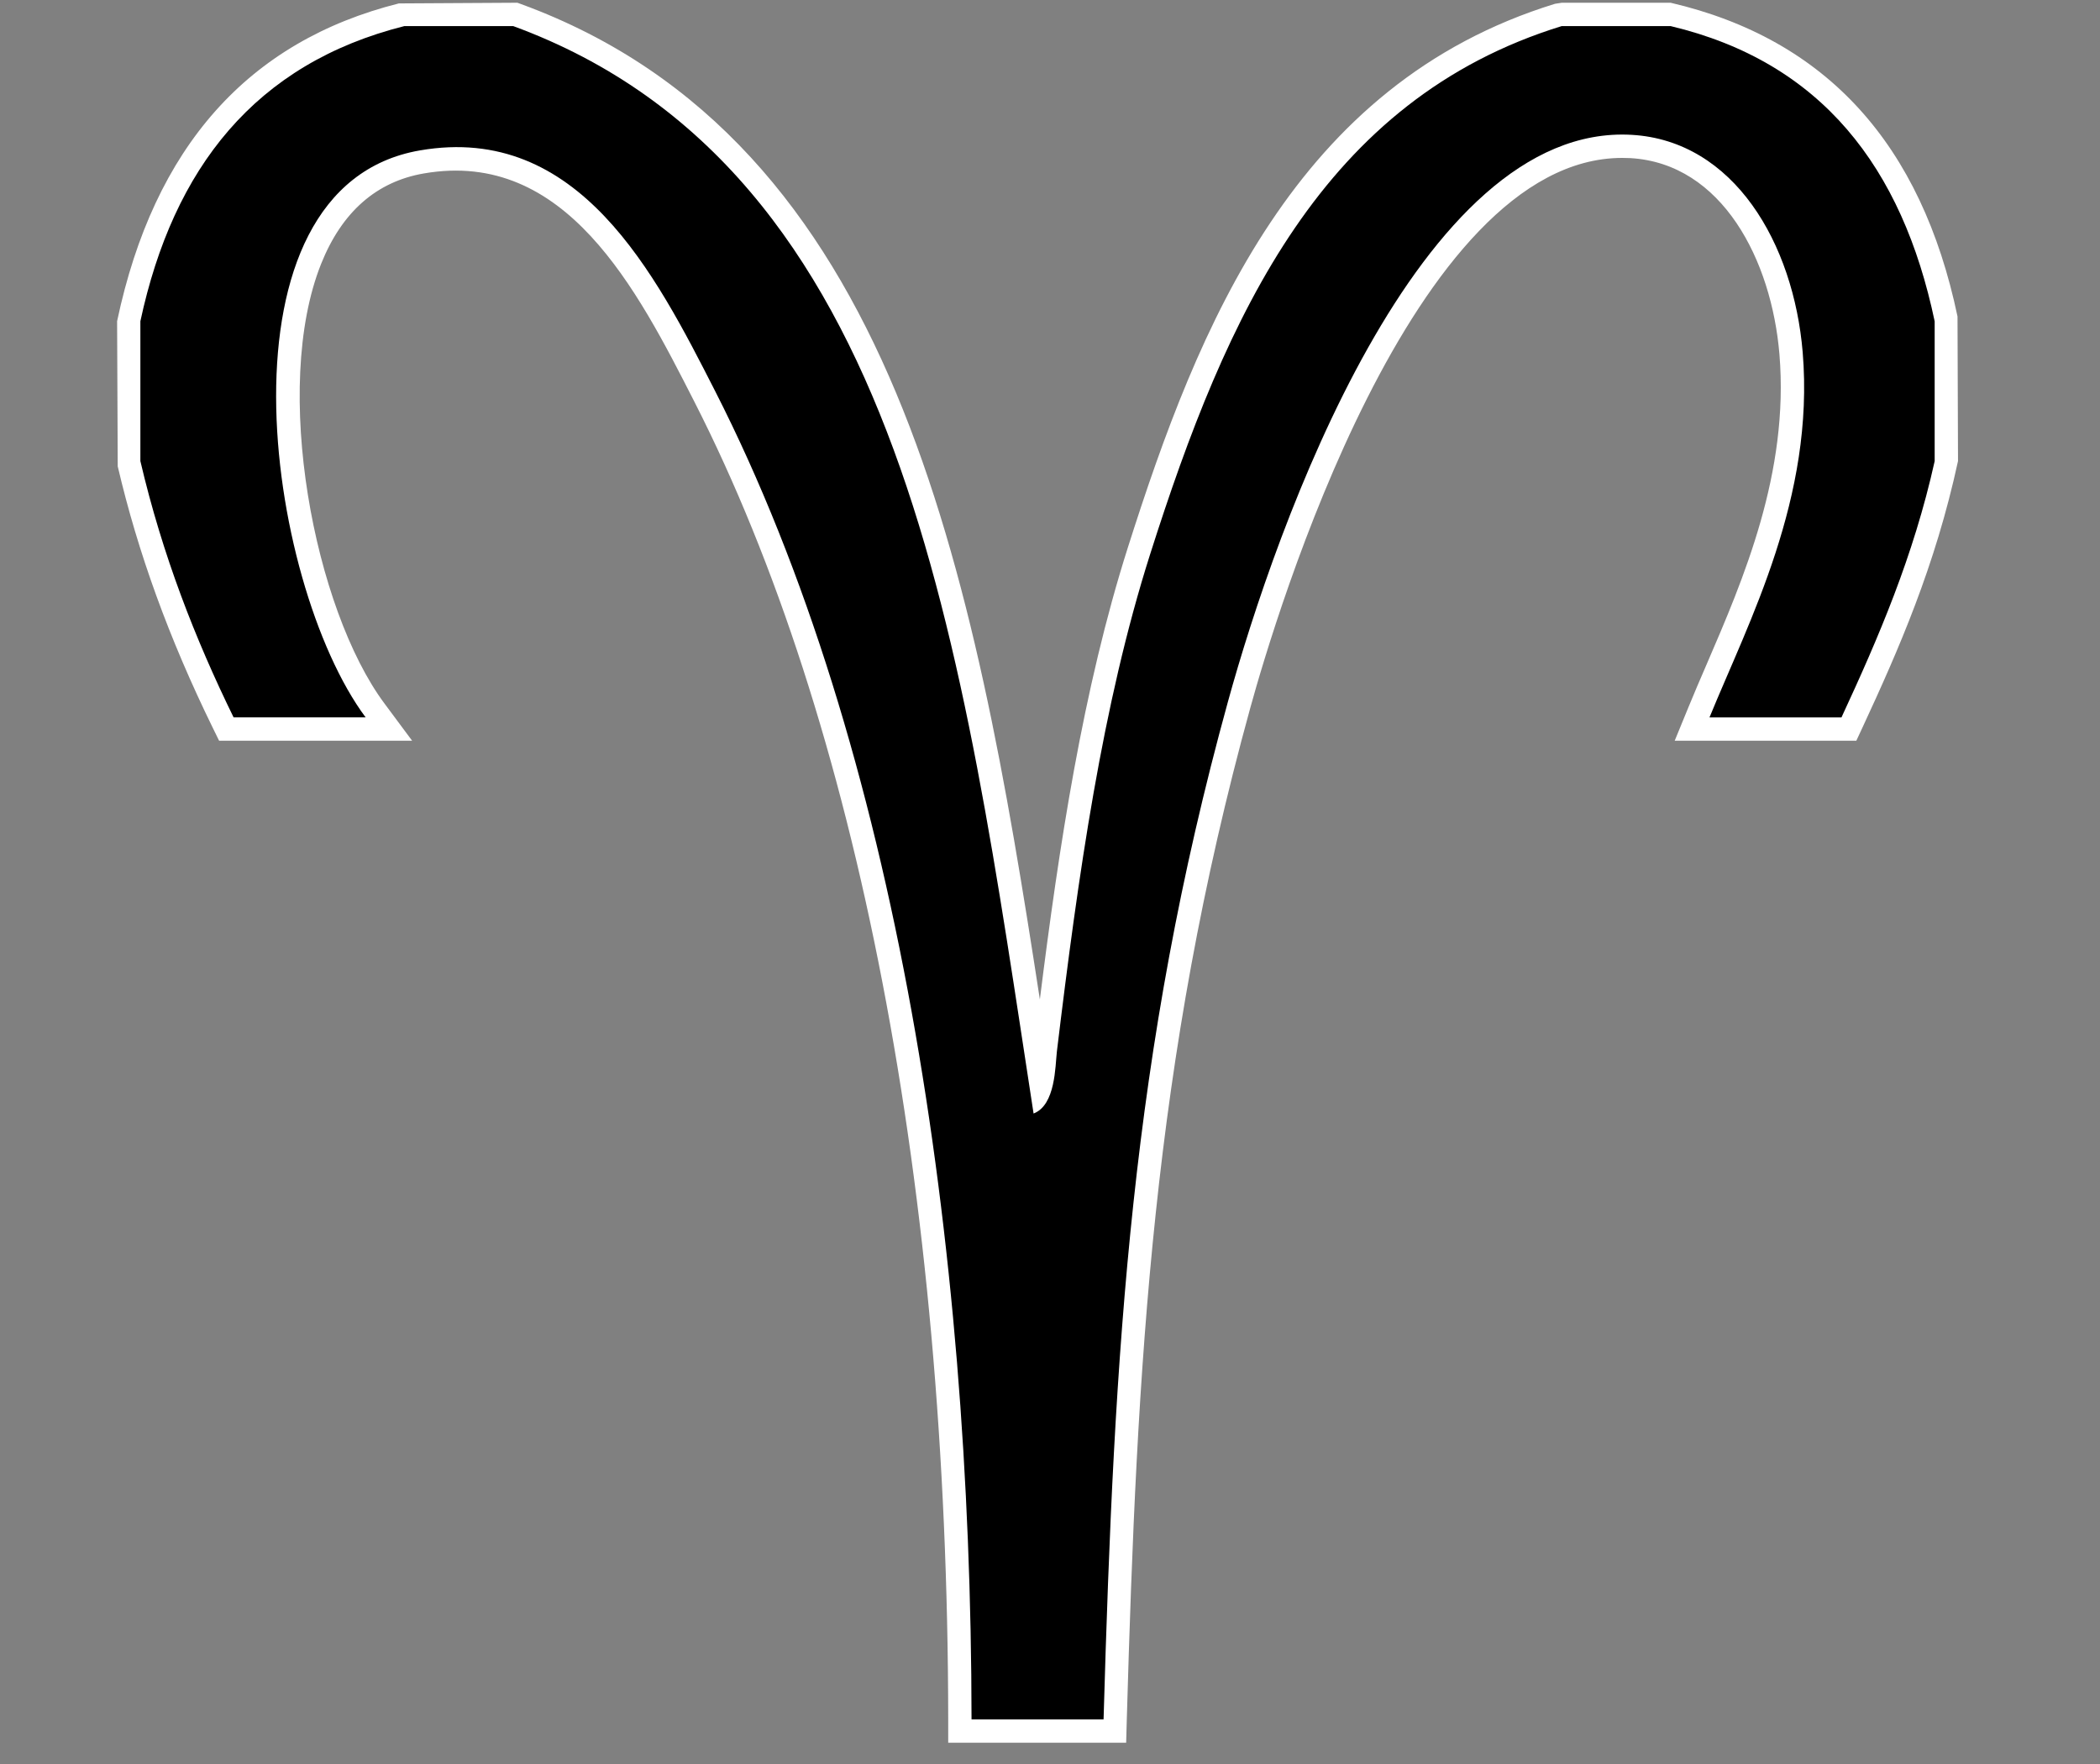
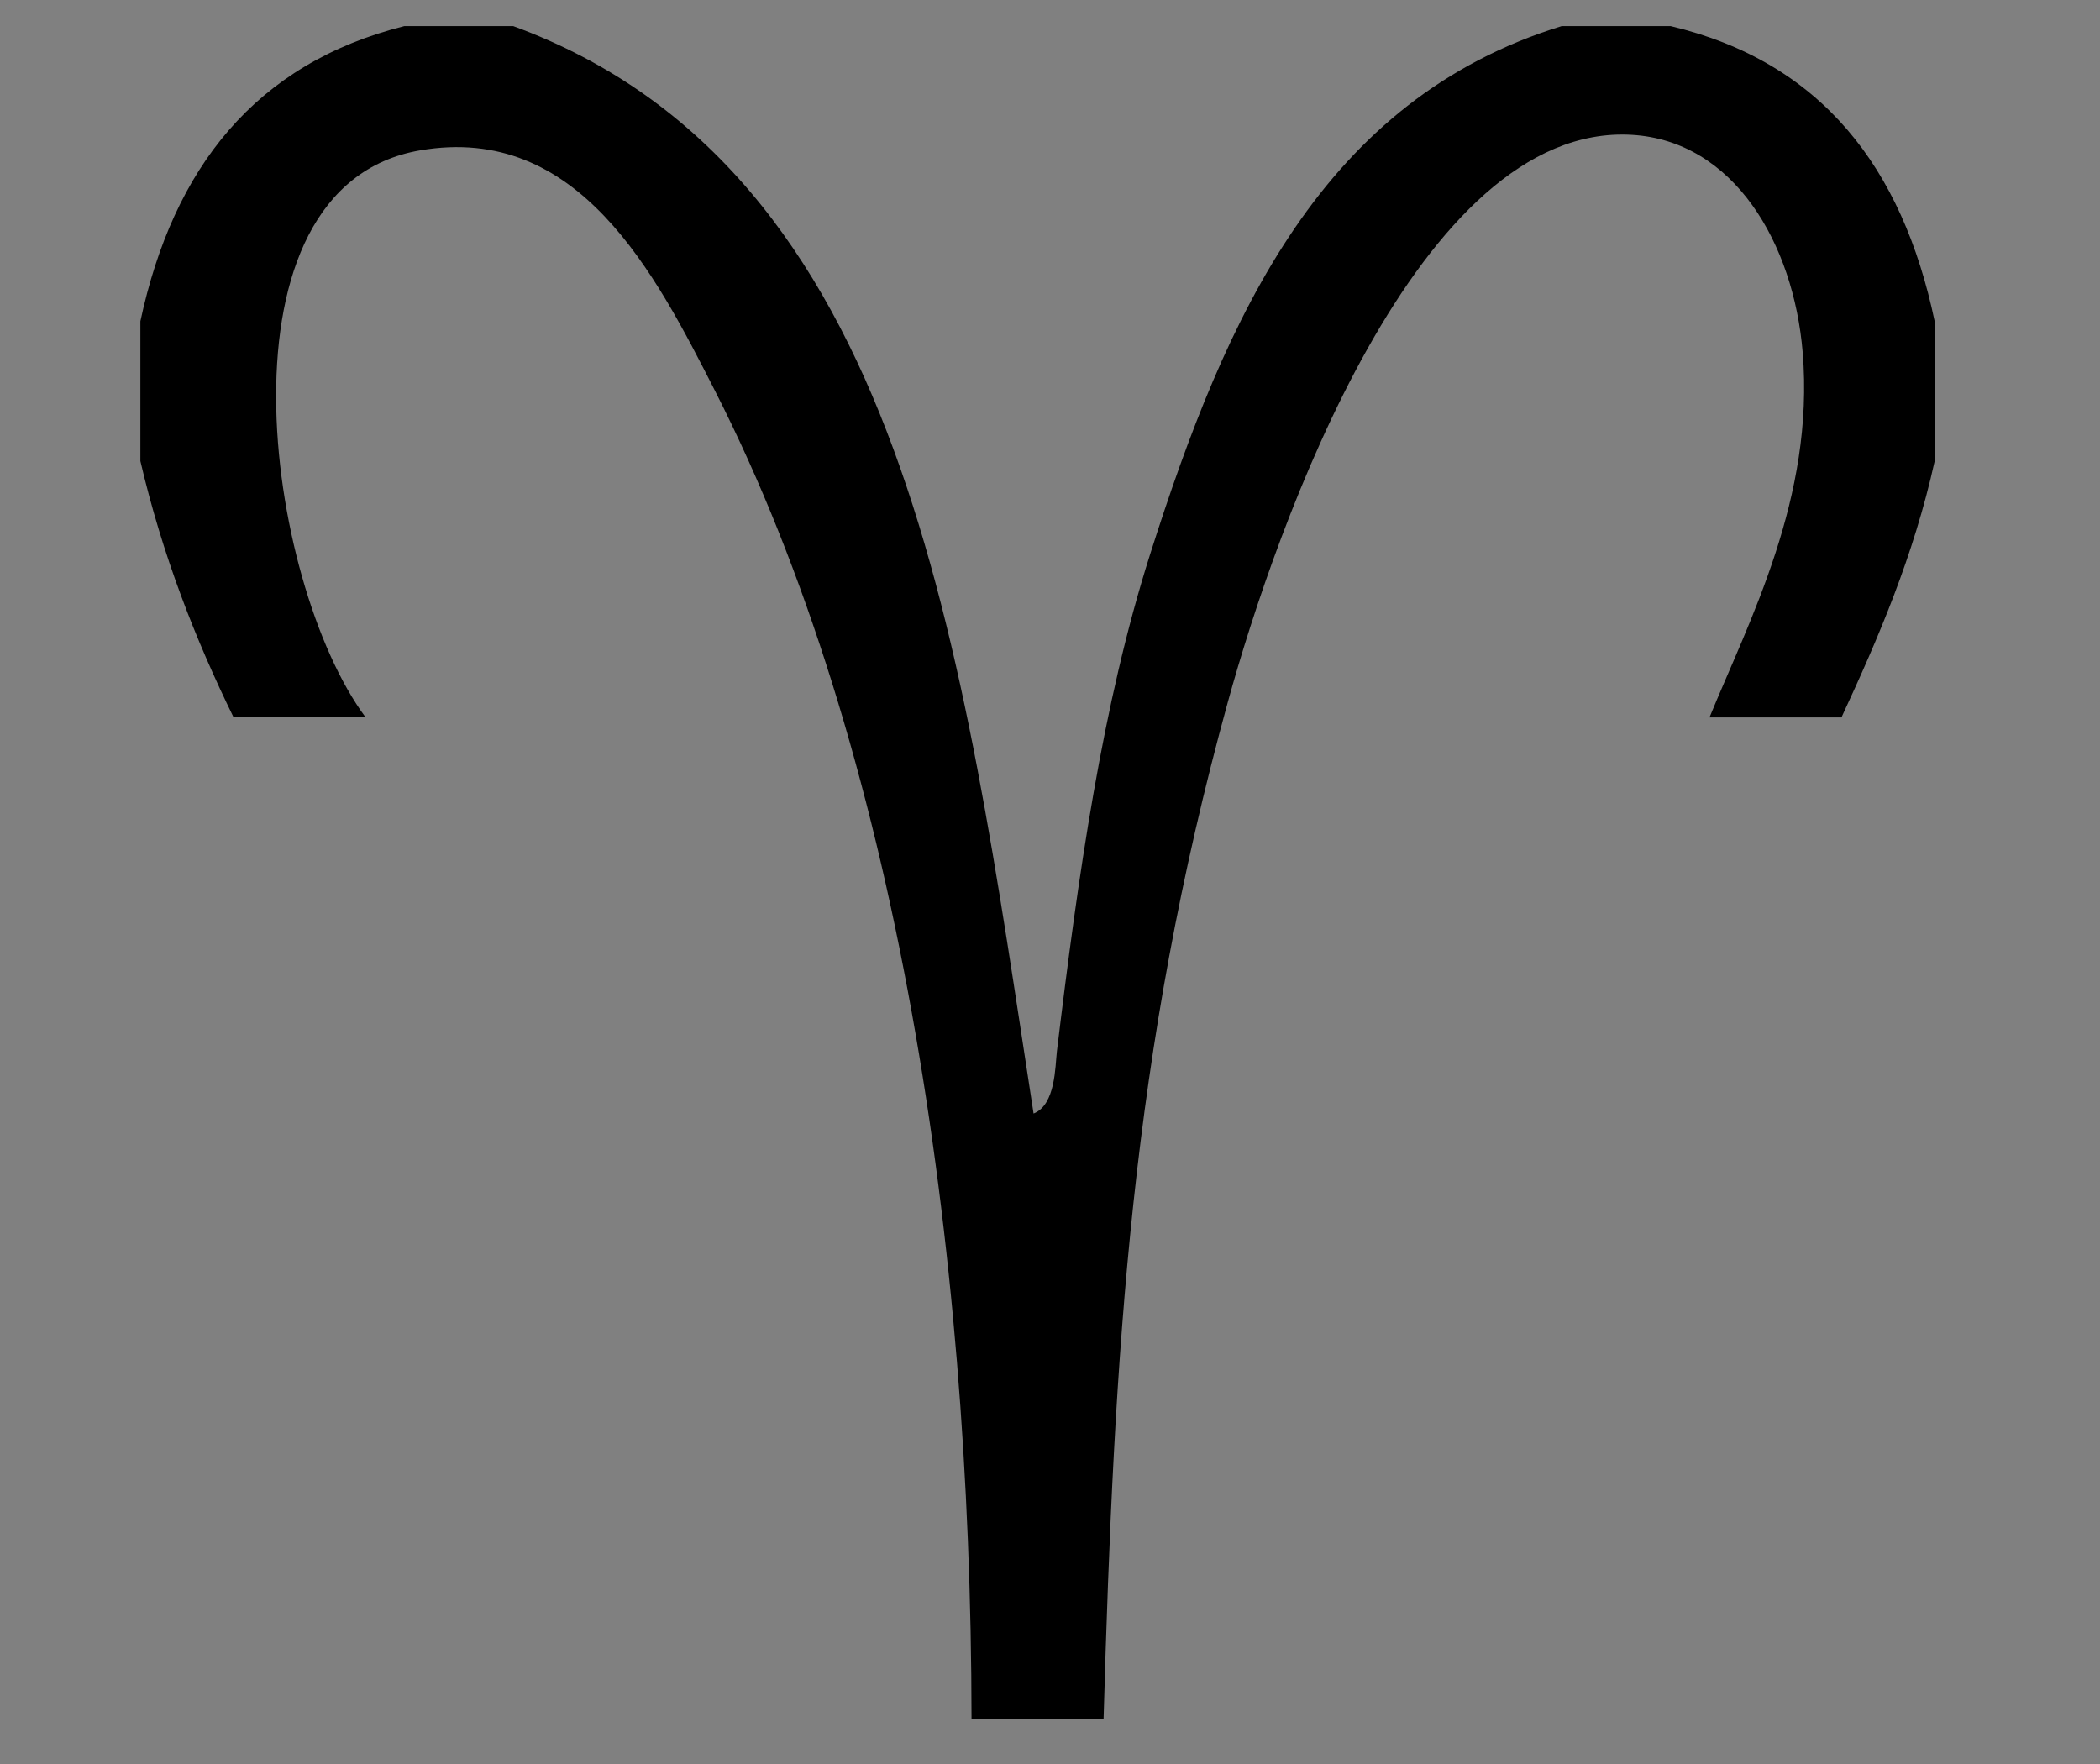
<svg xmlns="http://www.w3.org/2000/svg" version="1.1" id="Ebene_1" x="0px" y="0px" width="33.75px" height="28.35px" viewBox="0 0 33.75 28.35" enable-background="new 0 0 33.75 28.35" xml:space="preserve">
  <rect x="0" y="0" width="33.75" height="28.35" fill="#808080" stroke="none" />
  <g>
-     <path d="M26.848,0.419c-0.582,0-1.164,0-1.748,0c-3.84,1.184-5.39,4.634-6.616,8.489c-0.769,2.417-1.156,5.154-1.498,7.988   c-0.028,0.24-0.02,0.863-0.375,1c-1.15-7.464-2.061-15.167-8.364-17.477c-0.582,0-1.165,0-1.747,0   C4.106,1.021,2.785,2.696,2.256,5.163c0,0.749,0,1.498,0,2.247c0.355,1.517,0.883,2.862,1.498,4.119c0.707,0,1.415,0,2.122,0   C4.26,9.355,3.365,3,6.75,2.417c2.551-0.44,3.781,1.981,4.744,3.87c2.929,5.749,4.114,13.711,4.12,21.346c0.707,0,1.414,0,2.122,0   c0.172-5.979,0.444-10.715,1.998-16.353c0.776-2.819,3.062-9.31,6.49-9.113c1.643,0.095,2.602,1.745,2.748,3.496   c0.193,2.336-0.863,4.316-1.498,5.867c0.707,0,1.414,0,2.121,0c0.594-1.28,1.158-2.588,1.498-4.119c0-0.749,0-1.498,0-2.247   C30.572,2.687,29.27,0.995,26.848,0.419z" />
-     <path fill="#FFFFFF" d="M18.099,28.008h-2.86l0-0.375c-0.006-8.507-1.455-16.027-4.079-21.176c-0.92-1.806-2.068-4.063-4.346-3.67   C6.05,2.918,5.494,3.407,5.161,4.24c-0.798,1.996-0.108,5.553,1.017,7.065l0.445,0.599H3.521l-0.103-0.21   c-0.701-1.433-1.2-2.807-1.526-4.199l-0.01-2.333c0.593-2.808,2.113-4.5,4.528-5.107l1.905-0.011l0.063,0.023   c6.004,2.2,7.276,9.116,8.334,15.996c0.307-2.454,0.691-4.991,1.416-7.269c1.129-3.55,2.684-7.445,6.863-8.733l0.11-0.017h1.748   c2.509,0.585,4.031,2.278,4.611,5.042l0.008,2.324c-0.366,1.693-0.958,3.038-1.533,4.277l-0.101,0.217h-2.919l0.212-0.517   c0.092-0.226,0.193-0.46,0.298-0.703c0.593-1.375,1.331-3.084,1.173-4.991c-0.126-1.507-0.916-3.066-2.396-3.152L26.07,2.538   c-3.372,0-5.57,7.365-5.977,8.842c-1.568,5.691-1.819,10.53-1.984,16.264L18.099,28.008z M15.987,27.258h1.383   c0.167-5.627,0.444-10.427,2-16.078c0.615-2.236,2.915-9.619,6.873-9.388c1.929,0.111,2.947,2.008,3.101,3.839   c0.173,2.093-0.606,3.899-1.232,5.35c-0.024,0.058-0.05,0.116-0.074,0.173h1.315c0.525-1.142,1.052-2.379,1.372-3.825l-0.009-2.166   c-0.514-2.412-1.811-3.869-3.956-4.379l-1.603,0.01c-3.794,1.199-5.25,4.874-6.317,8.228c-0.783,2.461-1.162,5.262-1.483,7.919   l-0.009,0.107c-0.027,0.348-0.078,0.995-0.603,1.197l-0.435,0.168l-0.217-1.416C14.993,9.777,13.952,2.956,8.18,0.794H6.5   C4.448,1.322,3.15,2.781,2.623,5.242L2.631,7.41c0.288,1.188,0.735,2.438,1.358,3.744h1.208C4.186,9.284,3.653,5.991,4.464,3.962   c0.431-1.076,1.199-1.738,2.222-1.915c2.819-0.484,4.173,2.17,5.137,4.062C14.465,11.292,15.938,18.789,15.987,27.258z" />
-   </g>
+     </g>
  <path d="M26.848,0.419c-0.582,0-1.164,0-1.748,0c-3.84,1.184-5.39,4.634-6.616,8.489c-0.769,2.417-1.156,5.154-1.498,7.988  c-0.028,0.24-0.02,0.863-0.375,1c-1.15-7.464-2.061-15.167-8.364-17.477c-0.582,0-1.165,0-1.747,0  C4.106,1.021,2.785,2.696,2.256,5.163c0,0.749,0,1.498,0,2.247c0.355,1.517,0.883,2.862,1.498,4.119c0.707,0,1.415,0,2.122,0  C4.26,9.355,3.365,3,6.75,2.417c2.551-0.44,3.781,1.981,4.744,3.87c2.929,5.749,4.114,13.711,4.12,21.346c0.707,0,1.414,0,2.122,0  c0.172-5.979,0.444-10.715,1.998-16.353c0.776-2.819,3.062-9.31,6.49-9.113c1.643,0.095,2.602,1.745,2.748,3.496  c0.193,2.336-0.863,4.316-1.498,5.867c0.707,0,1.414,0,2.121,0c0.594-1.28,1.158-2.588,1.498-4.119c0-0.749,0-1.498,0-2.247  C30.572,2.687,29.27,0.995,26.848,0.419z" />
</svg>